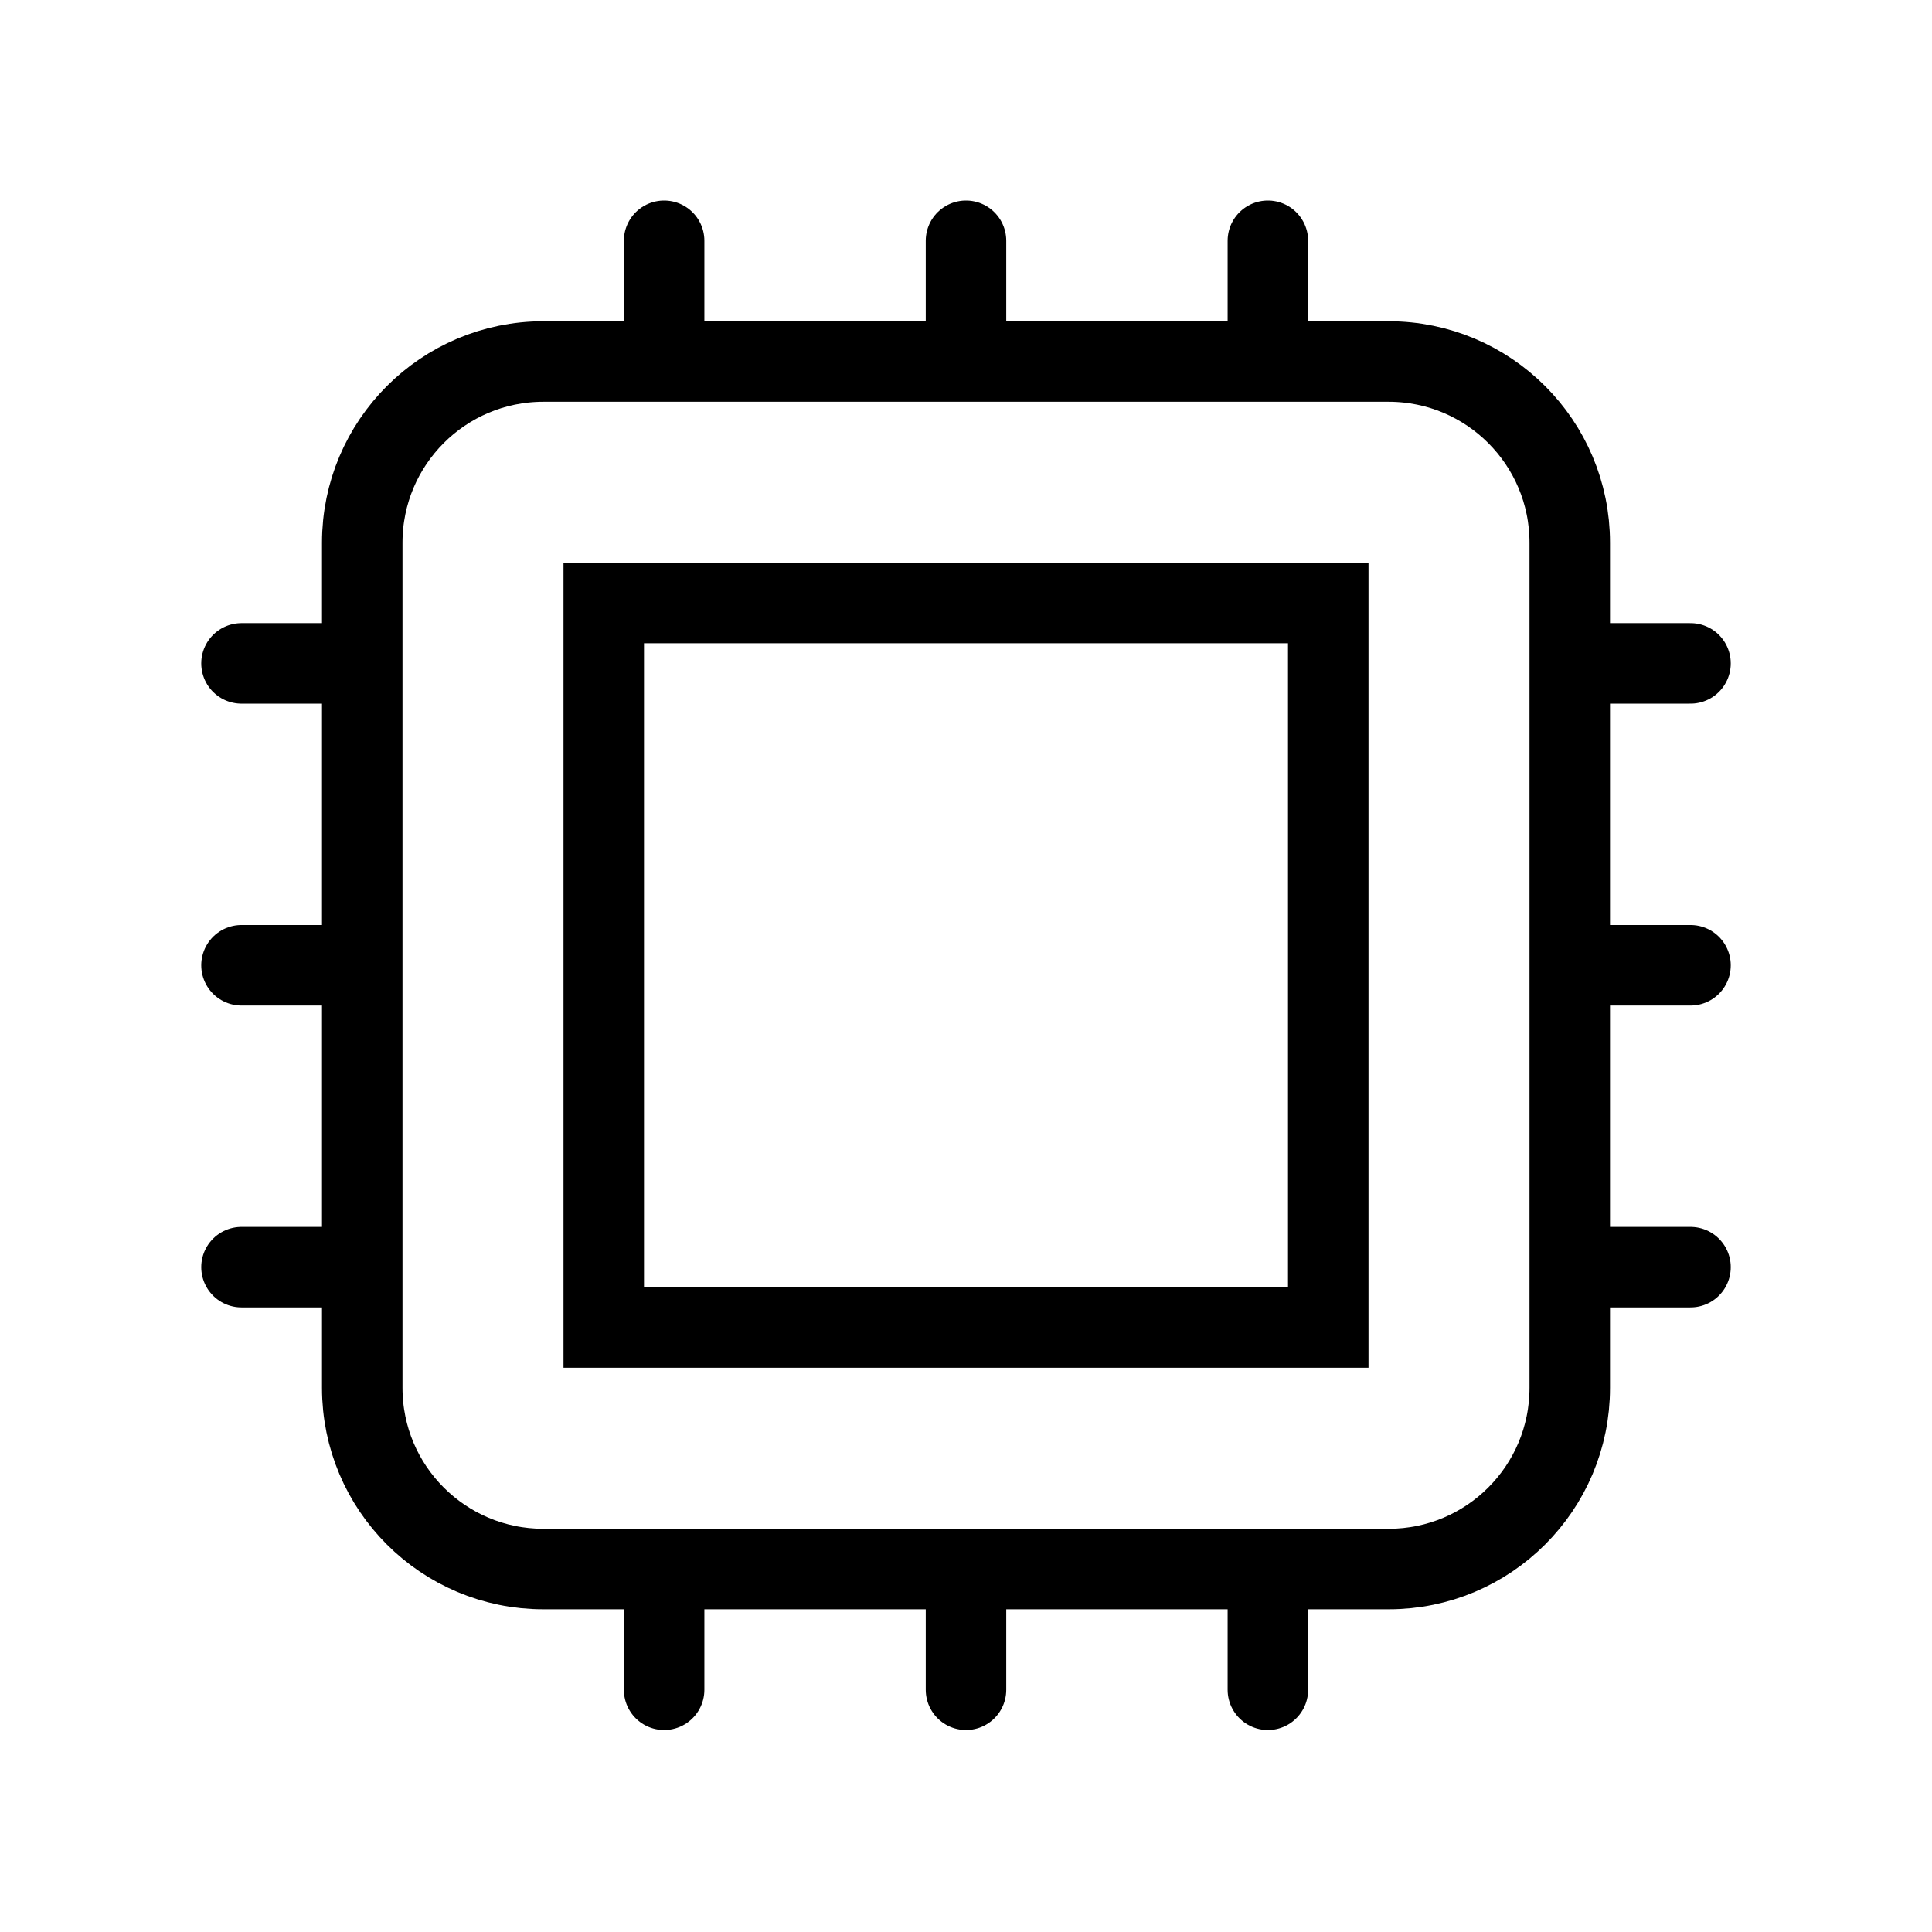
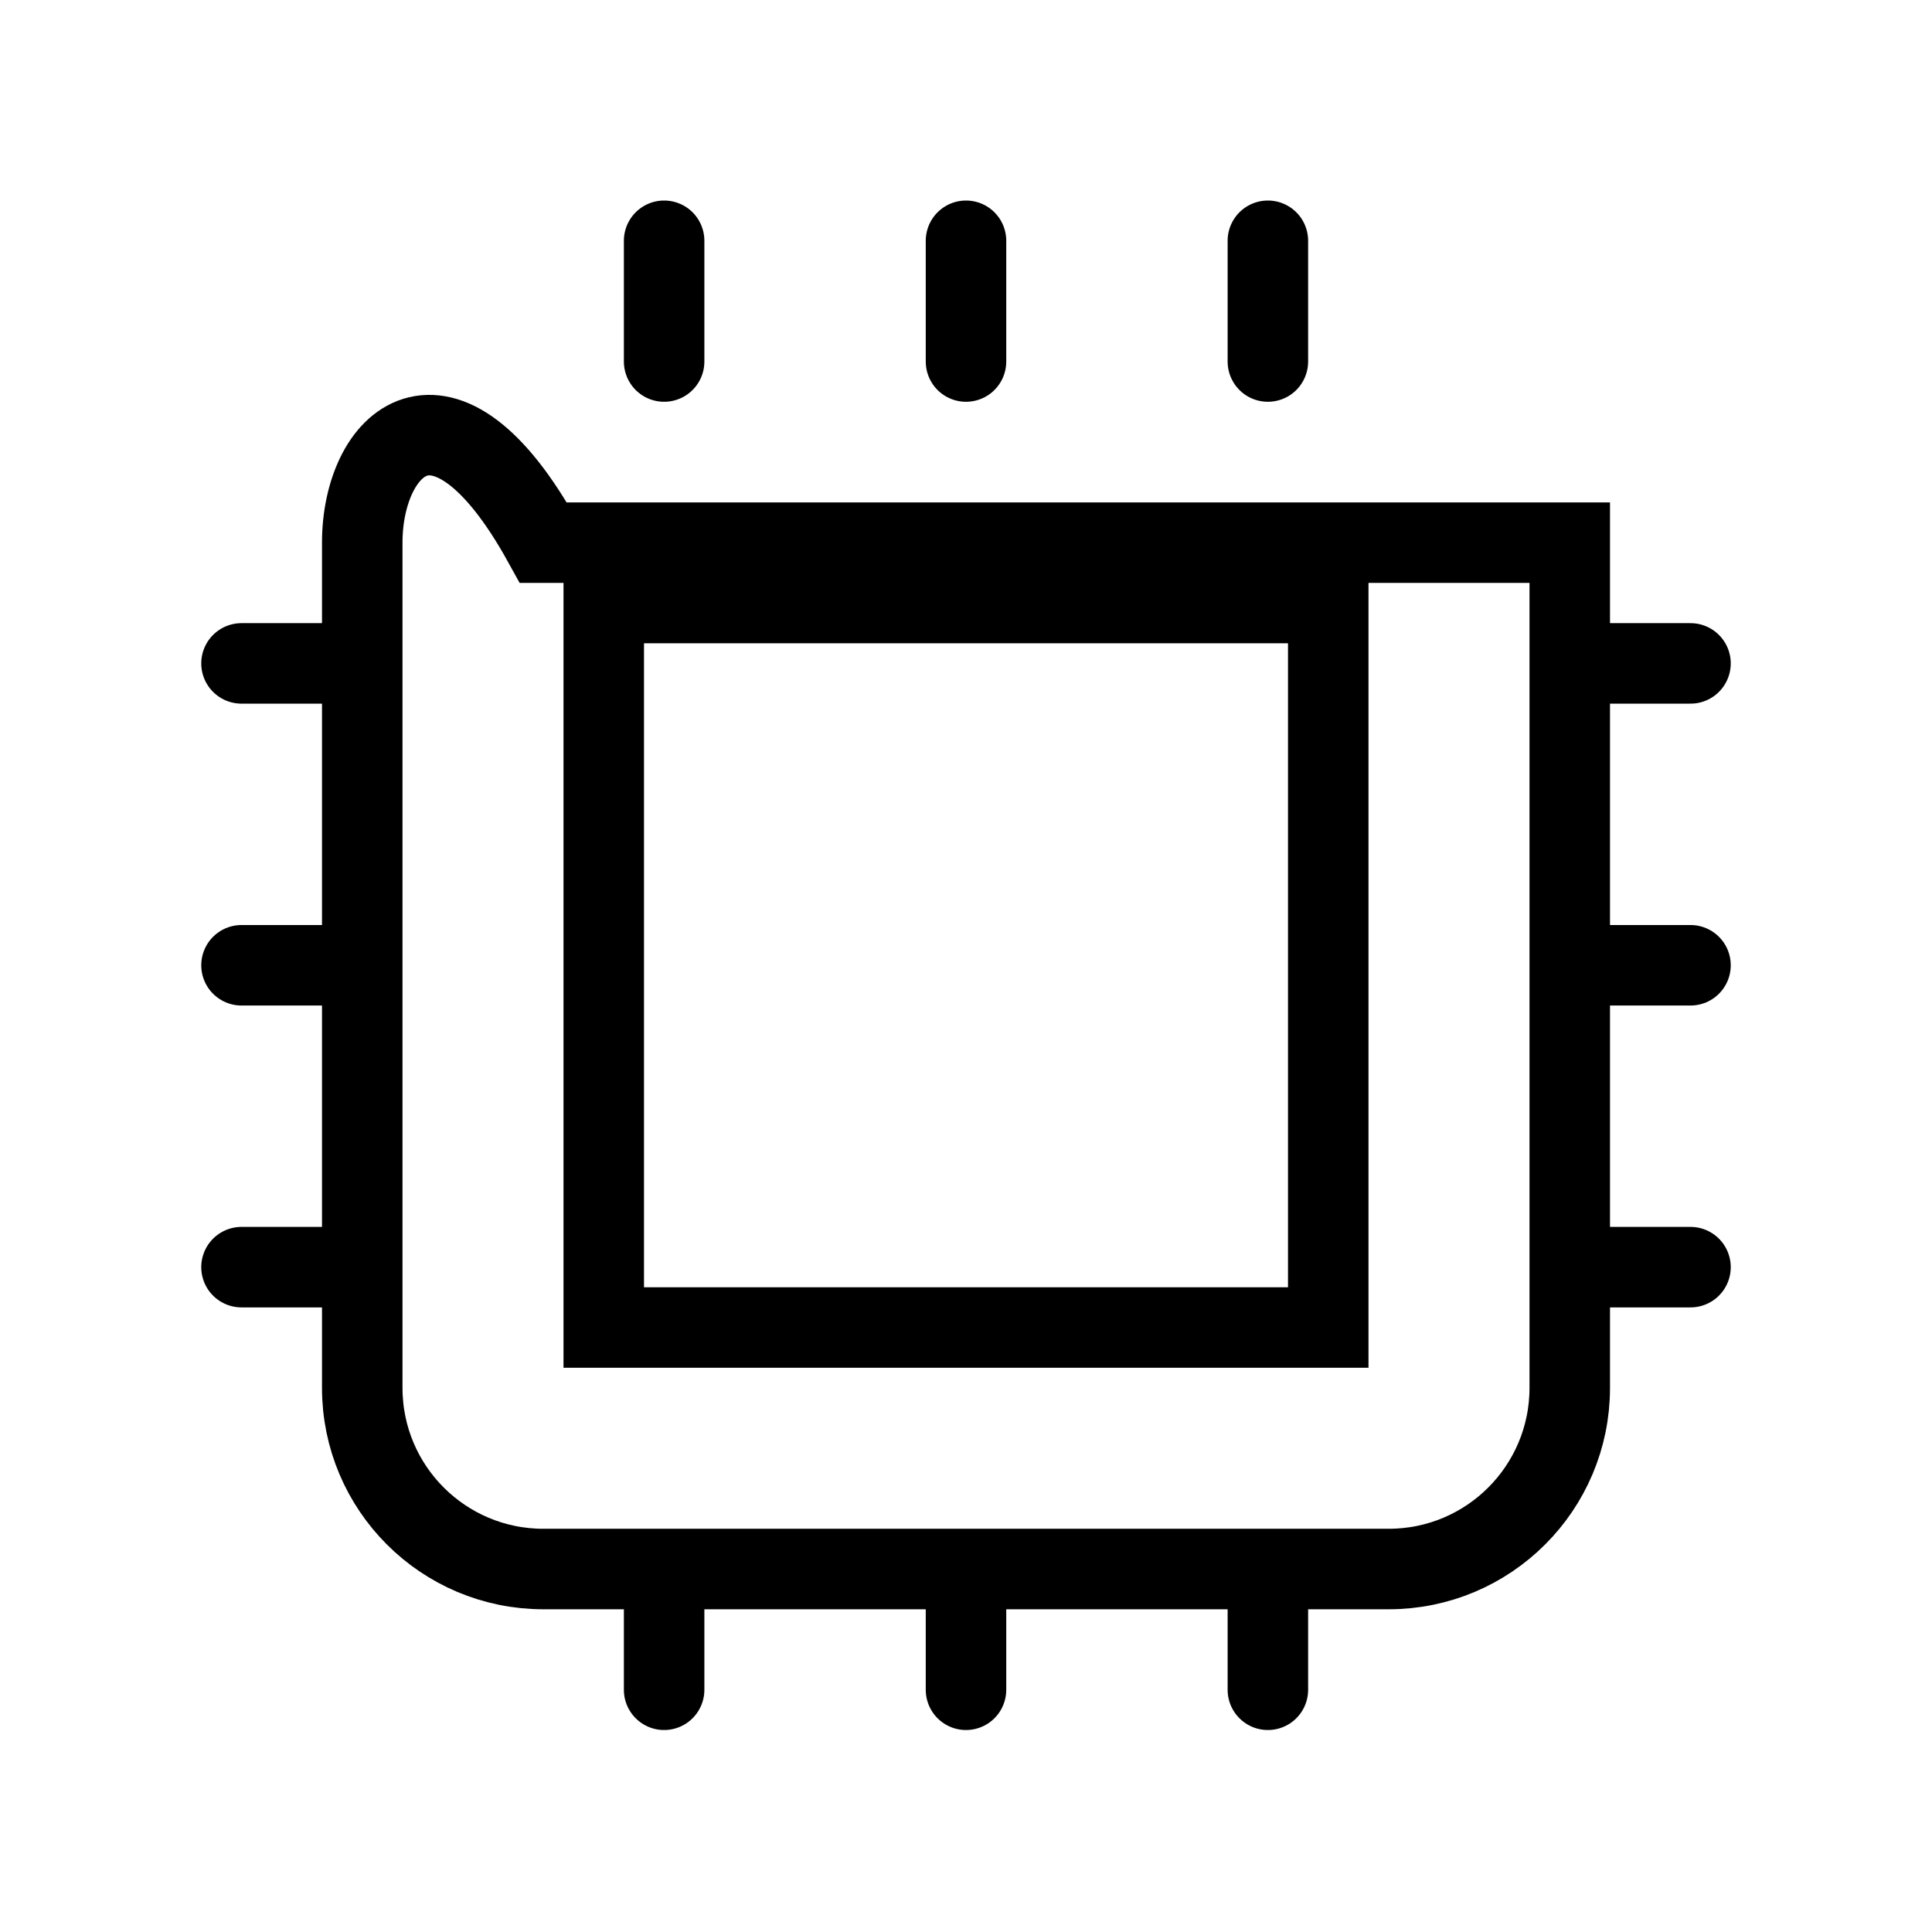
<svg xmlns="http://www.w3.org/2000/svg" fill="none" height="100%" overflow="visible" preserveAspectRatio="none" style="display: block;" viewBox="0 0 24 24" width="100%">
  <g id="heroicons-outline/cpu-chip">
-     <path d="M8.25 2.991V4.491M4.5 8.241H3M21 8.241H19.5M4.5 11.991H3M21 11.991H19.5M4.5 15.741H3M21 15.741H19.5M8.25 19.491V20.991M12 2.991V4.491M12 19.491V20.991M15.75 2.991V4.491M15.75 19.491V20.991M6.75 19.491H17.25C18.493 19.491 19.5 18.484 19.5 17.241V6.741C19.5 5.499 18.493 4.491 17.25 4.491H6.75C5.507 4.491 4.5 5.499 4.5 6.741V17.241C4.5 18.484 5.507 19.491 6.75 19.491ZM7.5 7.491H16.5V16.491H7.5V7.491Z" id="Vector" stroke="black" stroke-linecap="round" />
+     <path d="M8.25 2.991V4.491M4.5 8.241H3M21 8.241H19.5M4.5 11.991H3M21 11.991H19.5M4.5 15.741H3M21 15.741H19.5M8.25 19.491V20.991M12 2.991V4.491M12 19.491V20.991M15.75 2.991V4.491M15.75 19.491V20.991M6.75 19.491H17.25C18.493 19.491 19.5 18.484 19.5 17.241V6.741H6.75C5.507 4.491 4.5 5.499 4.5 6.741V17.241C4.5 18.484 5.507 19.491 6.75 19.491ZM7.5 7.491H16.5V16.491H7.5V7.491Z" id="Vector" stroke="black" stroke-linecap="round" />
  </g>
</svg>